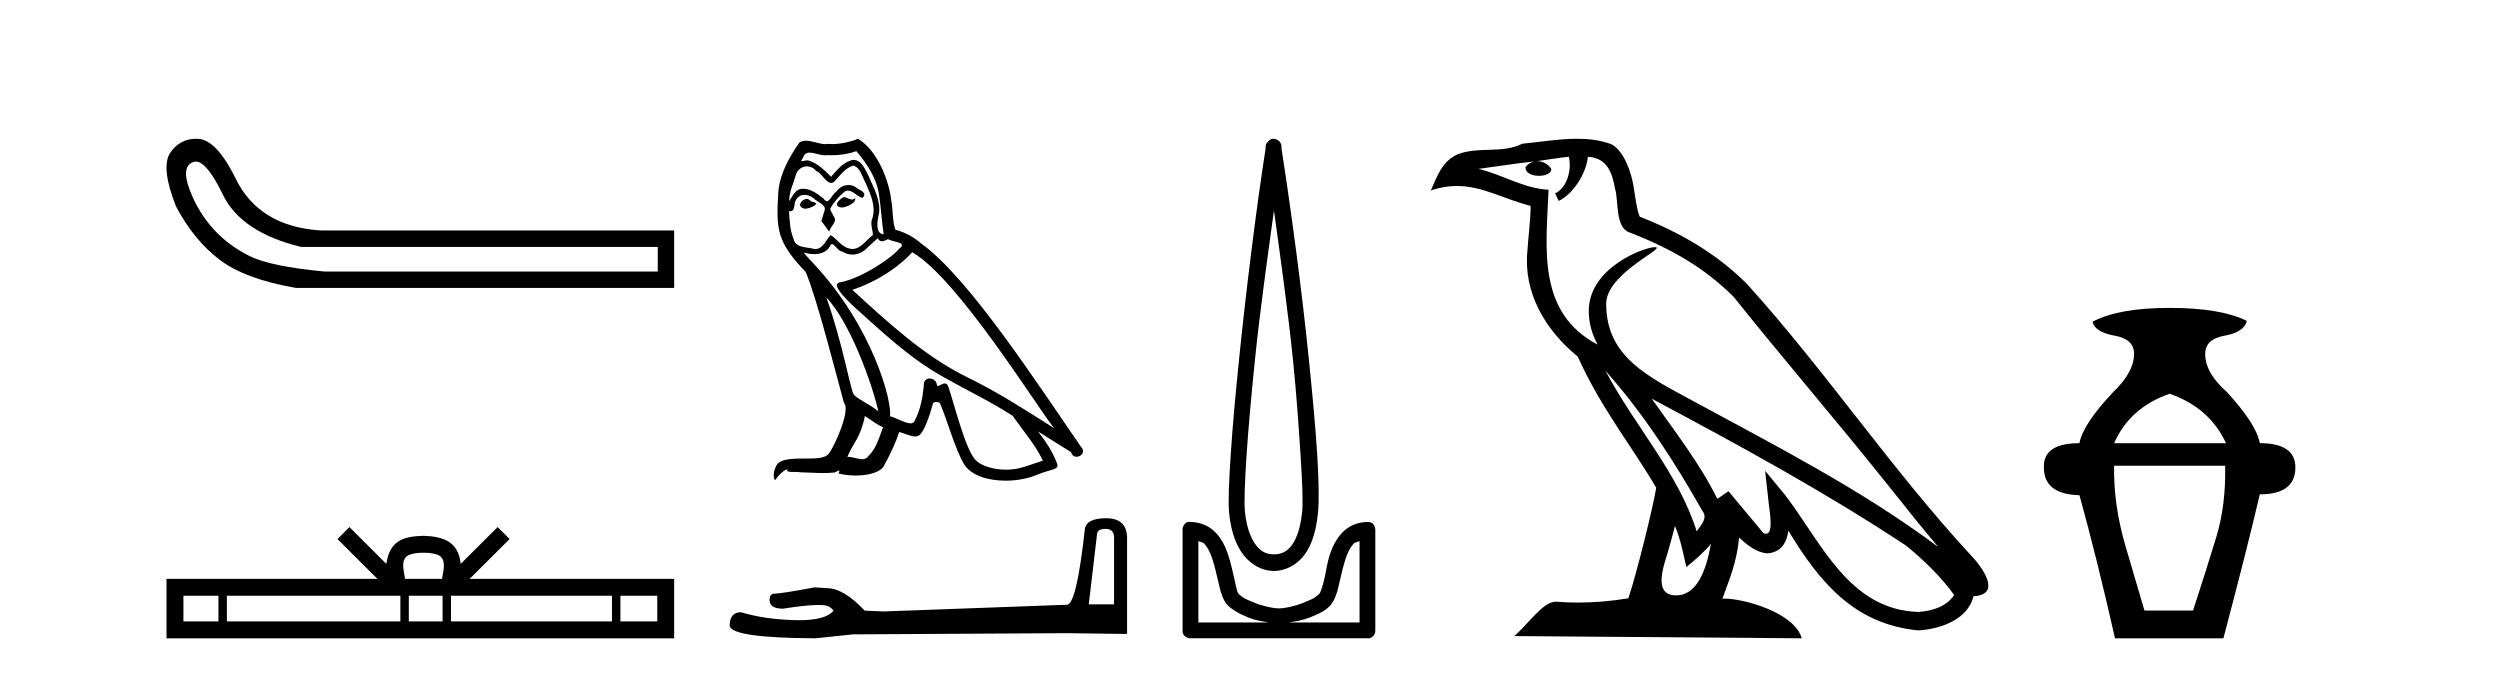
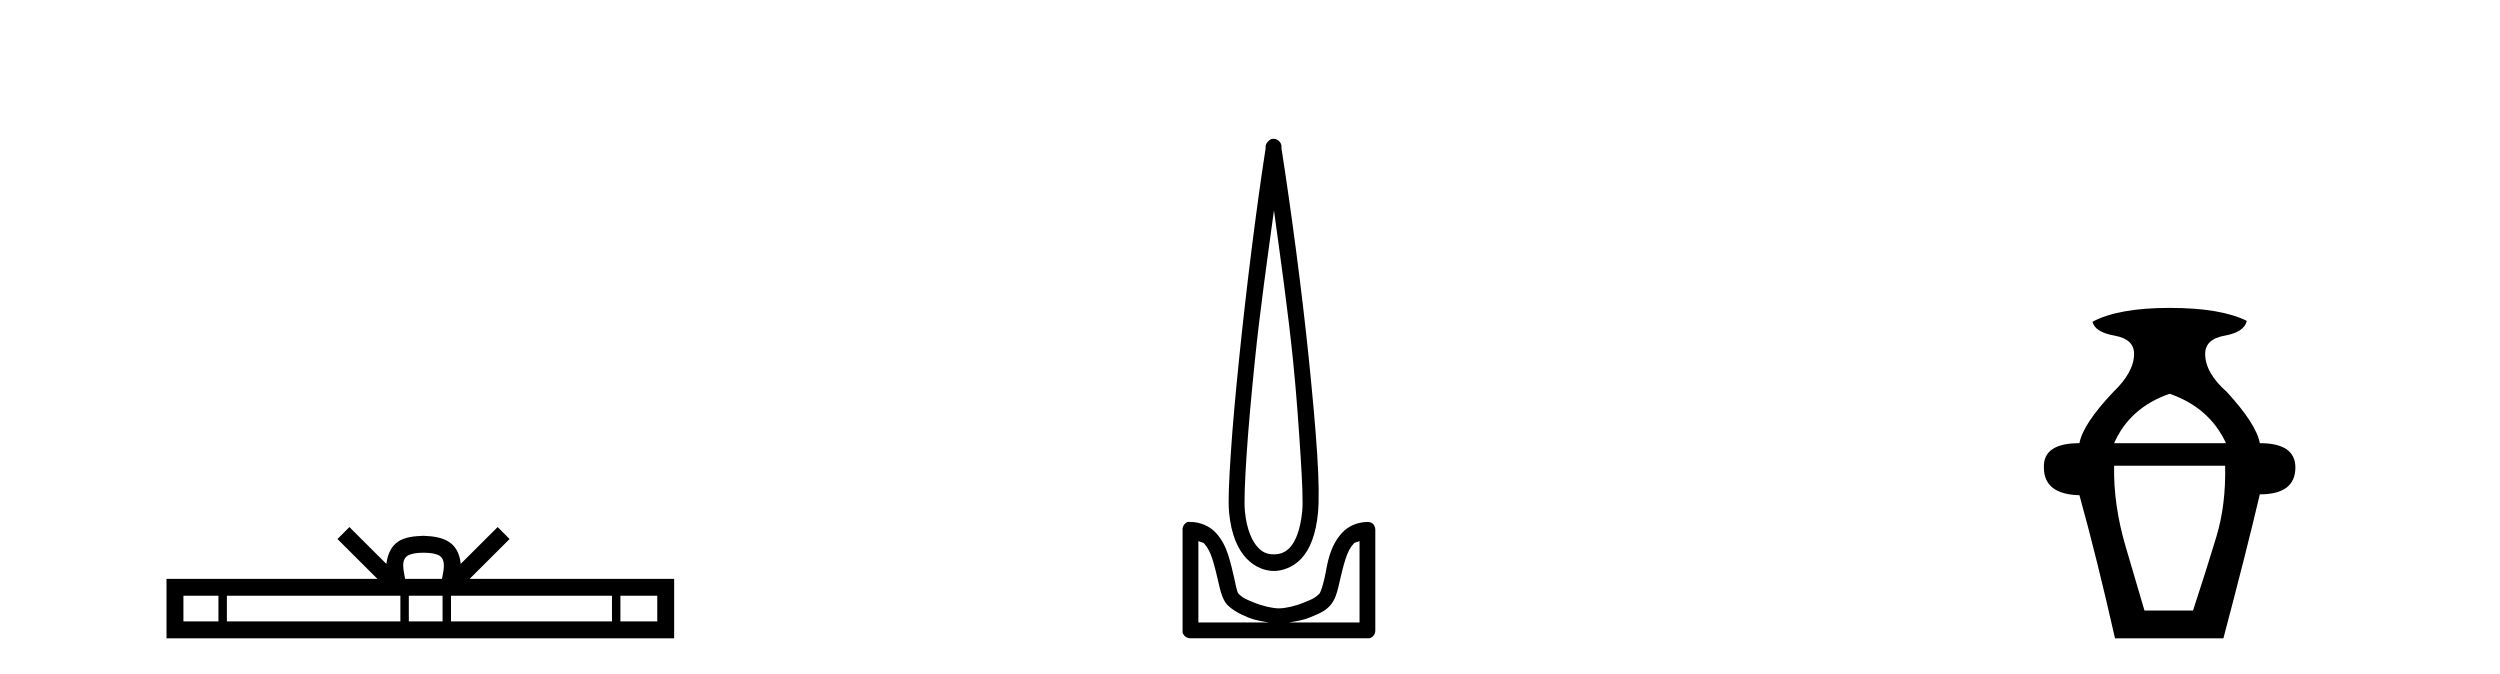
<svg xmlns="http://www.w3.org/2000/svg" width="152.0" height="41.0">
-   <path d="M 11.901 9.824 Q 12.578 9.824 13.546 11.826 Q 14.659 14.129 18.305 15.012 L 39.991 15.012 L 39.991 16.509 L 19.726 16.509 Q 16.463 16.202 15.177 15.569 Q 13.892 14.935 12.97 13.918 Q 12.049 12.901 11.531 11.538 Q 11.013 10.176 11.704 9.869 Q 11.799 9.824 11.901 9.824 ZM 11.924 8.437 Q 10.907 8.437 10.322 9.332 Q 9.785 10.253 10.706 12.556 Q 11.781 14.59 13.335 15.78 Q 14.89 16.969 17.998 17.507 L 40.989 17.507 L 40.989 14.014 L 19.534 14.014 Q 15.734 13.784 14.314 10.828 Q 13.239 8.641 12.164 8.449 Q 12.041 8.437 11.924 8.437 Z" style="fill:#000000;stroke:none" />
  <path d="M 25.75 33.604 C 26.25 33.604 26.552 33.689 26.708 33.778 C 27.162 34.068 26.945 34.761 26.872 35.195 L 24.628 35.195 C 24.574 34.752 24.329 34.076 24.793 33.778 C 24.949 33.689 25.25 33.604 25.75 33.604 ZM 13.281 36.222 L 13.281 37.782 L 11.152 37.782 L 11.152 36.222 ZM 24.343 36.222 L 24.343 37.782 L 13.794 37.782 L 13.794 36.222 ZM 26.908 36.222 L 26.908 37.782 L 24.856 37.782 L 24.856 36.222 ZM 37.208 36.222 L 37.208 37.782 L 27.421 37.782 L 27.421 36.222 ZM 39.962 36.222 L 39.962 37.782 L 37.721 37.782 L 37.721 36.222 ZM 21.244 32.045 L 20.518 32.773 L 22.947 35.195 L 10.124 35.195 L 10.124 38.809 L 40.989 38.809 L 40.989 35.195 L 28.554 35.195 L 30.982 32.773 L 30.256 32.045 L 28.011 34.284 C 27.876 32.927 26.946 32.615 25.75 32.577 C 24.472 32.611 23.688 32.9 23.489 34.284 L 21.244 32.045 Z" style="fill:#000000;stroke:none" />
-   <path d="M 51.301 11.984 C 50.989 12.134 50.608 12.55 51.185 12.62 C 51.463 12.608 52.098 12.319 51.983 12.053 L 51.983 12.053 C 51.923 12.11 51.862 12.131 51.801 12.131 C 51.637 12.131 51.469 11.984 51.301 11.984 ZM 49.025 12.088 C 48.643 12.18 48.447 12.596 48.932 12.689 C 48.94 12.69 48.949 12.69 48.958 12.69 C 49.237 12.69 49.998 12.351 49.371 12.273 C 49.267 12.204 49.163 12.088 49.025 12.088 ZM 52.064 9.188 C 52.745 9.985 53.346 10.909 53.462 11.973 C 53.577 12.735 53.612 13.498 53.727 14.249 C 53.184 14.203 53.346 13.359 53.45 12.955 C 53.543 12.157 53.115 11.418 52.815 10.713 C 52.607 10.332 52.41 9.731 51.879 9.719 C 51.289 9.823 50.908 10.32 50.527 10.748 C 50.134 10.355 49.718 9.927 49.175 9.766 C 49.147 9.755 49.115 9.751 49.081 9.751 C 48.959 9.751 48.817 9.805 48.751 9.805 C 48.695 9.805 48.695 9.765 48.817 9.615 C 48.89 9.356 49.042 9.28 49.231 9.28 C 49.506 9.28 49.858 9.443 50.154 9.443 C 50.199 9.443 50.242 9.439 50.284 9.431 C 50.382 9.436 50.479 9.439 50.577 9.439 C 51.083 9.439 51.589 9.362 52.064 9.188 ZM 51.879 10.066 C 52.329 10.182 52.433 10.805 52.653 11.175 C 52.93 11.822 53.265 12.527 53.046 13.255 C 52.872 13.602 53.092 14.041 53.069 14.295 C 52.683 14.566 52.345 15.137 51.834 15.137 C 51.778 15.137 51.72 15.13 51.659 15.115 C 51.151 15.011 50.897 14.526 50.504 14.295 C 50.219 14.569 50.051 15.138 49.583 15.138 C 49.518 15.138 49.448 15.128 49.371 15.104 C 48.944 15.011 48.378 15.058 48.251 14.538 C 48.031 14.006 48.008 13.417 47.973 12.839 L 47.973 12.839 C 47.999 12.844 48.022 12.846 48.044 12.846 C 48.278 12.846 48.299 12.575 48.32 12.342 C 48.41 12.004 48.652 11.847 48.921 11.847 C 49.103 11.847 49.296 11.918 49.464 12.053 C 49.66 12.273 50.261 12.446 50.134 12.793 C 50.076 13.001 50.007 13.22 49.938 13.44 L 50.423 14.087 C 50.469 13.752 50.966 13.475 50.677 13.14 C 50.631 12.989 50.457 12.793 50.481 12.677 C 50.689 12.308 50.966 11.984 51.289 11.707 C 51.377 11.622 51.466 11.588 51.554 11.588 C 51.864 11.588 52.175 11.994 52.445 12.03 C 52.711 11.741 52.422 11.626 52.156 11.476 C 51.991 11.32 51.792 11.249 51.594 11.249 C 51.305 11.249 51.017 11.4 50.839 11.661 C 50.619 11.792 50.466 12.231 50.274 12.231 C 50.213 12.231 50.148 12.187 50.076 12.076 C 49.724 11.794 49.301 11.477 48.838 11.477 C 48.77 11.477 48.701 11.484 48.632 11.499 C 48.305 11.566 48.011 12.228 47.986 12.228 C 47.986 12.228 47.985 12.228 47.985 12.227 C 47.973 11.684 48.227 11.198 48.378 10.667 C 48.461 10.318 48.761 10.116 49.066 10.116 C 49.266 10.116 49.468 10.202 49.614 10.39 C 49.958 10.517 50.21 11.122 50.534 11.122 C 50.59 11.122 50.65 11.103 50.712 11.06 C 51.07 10.678 51.359 10.228 51.879 10.066 ZM 50.238 18.085 C 51.705 19.599 53.057 23.435 53.404 25.006 C 52.838 24.544 52.064 24.243 51.89 23.955 C 51.705 23.654 51.197 20.731 50.238 18.085 ZM 55.461 15.335 C 58.234 16.929 63.064 24.775 64.092 26.034 C 62.359 24.937 60.649 23.827 58.788 22.926 C 56.177 21.644 53.947 19.564 51.821 17.623 C 53.577 17.033 54.837 16.04 55.461 15.335 ZM 52.584 25.295 C 52.953 25.514 53.288 25.815 53.693 25.977 C 53.45 26.577 53.3 27.248 52.803 27.721 C 52.71 27.871 52.577 27.919 52.424 27.919 C 52.162 27.919 51.842 27.777 51.575 27.777 C 51.557 27.777 51.538 27.778 51.52 27.779 C 51.844 26.97 52.329 26.612 52.584 25.295 ZM 53.369 14.48 C 53.439 14.625 53.528 14.672 53.623 14.672 C 53.748 14.672 53.882 14.59 53.993 14.538 C 54.27 14.734 55.23 14.711 54.663 15.127 C 54.305 15.612 52.391 16.936 51.061 17.169 C 50.487 17.27 51.451 18.177 51.763 18.501 C 53.566 20.118 55.333 21.829 57.494 22.996 C 58.846 23.758 60.267 24.44 61.573 25.283 C 62.197 26.185 62.936 27.017 63.41 28.01 C 62.936 28.149 62.474 28.345 61.989 28.461 C 61.733 28.526 61.455 28.556 61.177 28.556 C 60.414 28.556 59.647 28.328 59.308 27.964 C 58.684 27.305 58.003 24.498 57.644 23.469 C 57.593 23.354 57.521 23.315 57.443 23.315 C 57.287 23.315 57.106 23.468 57.016 23.468 C 56.998 23.468 56.984 23.461 56.974 23.446 C 56.951 23.162 56.732 23.011 56.528 23.011 C 56.325 23.011 56.137 23.159 56.165 23.469 C 56.096 24.197 55.957 24.925 55.611 25.584 C 55.568 25.696 55.48 25.739 55.363 25.739 C 55.034 25.739 54.484 25.4 54.109 25.306 C 54.259 24.417 53.046 19.864 49.487 16.051 C 49.363 15.917 48.82 15.345 48.868 15.345 C 48.873 15.345 48.886 15.353 48.909 15.37 C 49.091 15.417 49.296 15.45 49.5 15.45 C 49.889 15.45 50.272 15.33 50.469 14.965 C 50.499 14.875 50.537 14.84 50.581 14.84 C 50.739 14.84 50.978 15.3 51.232 15.3 C 51.415 15.423 51.621 15.479 51.825 15.479 C 52.16 15.479 52.492 15.328 52.722 15.069 C 52.942 14.873 53.15 14.676 53.369 14.48 ZM 52.168 8.437 C 51.804 8.598 51.168 8.76 50.598 8.76 C 50.515 8.76 50.433 8.756 50.353 8.749 C 50.299 8.759 50.244 8.763 50.189 8.763 C 49.8 8.763 49.381 8.554 49.005 8.554 C 48.861 8.554 48.724 8.584 48.597 8.668 C 47.962 9.592 47.384 10.621 47.315 11.765 C 47.188 13.96 47.245 14.722 48.978 16.525 C 49.66 18.073 50.931 23.123 51.313 24.498 C 51.728 24.891 50.793 27.04 50.4 27.571 C 50.186 27.866 49.623 27.88 49.017 27.88 C 48.952 27.88 48.885 27.88 48.819 27.88 C 48.275 27.88 47.724 27.892 47.384 28.103 C 47.06 28.311 46.945 29.085 47.13 29.189 C 47.303 28.923 47.65 28.565 47.892 28.53 L 47.892 28.53 C 47.661 28.773 48.47 28.657 48.643 28.715 C 49.111 28.723 49.583 28.762 50.058 28.762 C 50.287 28.762 50.517 28.753 50.746 28.727 C 50.85 28.681 50.962 28.61 51.01 28.61 C 51.048 28.61 51.048 28.653 50.977 28.784 C 51.305 28.87 51.672 28.912 52.031 28.912 C 52.84 28.912 53.606 28.696 53.774 28.264 C 54.12 27.629 54.444 26.959 54.675 26.266 C 54.97 26.328 55.341 26.536 55.638 26.536 C 55.725 26.536 55.806 26.518 55.877 26.473 C 56.2 26.254 56.535 25.226 56.72 24.544 C 56.738 24.473 56.834 24.438 56.931 24.438 C 57.025 24.438 57.119 24.47 57.148 24.532 C 57.494 25.226 58.072 27.352 58.627 28.241 C 59.045 28.901 60.059 29.225 61.139 29.225 C 61.818 29.225 62.523 29.097 63.121 28.842 C 63.872 28.519 64.427 28.588 64.265 28.172 C 64.011 27.479 63.572 26.82 63.11 26.231 L 63.11 26.231 C 63.78 26.647 64.45 27.074 65.12 27.49 C 65.175 27.692 65.314 27.772 65.456 27.772 C 65.73 27.772 66.014 27.475 65.733 27.178 C 63.11 23.388 58.939 16.929 56.05 14.838 C 55.588 14.434 55.045 14.122 54.444 13.971 C 54.247 13.463 54.305 12.781 54.19 12.204 C 54.074 11.06 53.381 9.165 52.168 8.437 Z" style="fill:#000000;stroke:none" />
-   <path d="M 67.229 32.156 Q 67.734 32.156 67.734 32.685 L 67.734 36.744 L 66.197 36.744 L 66.701 32.468 Q 66.725 32.156 67.229 32.156 ZM 67.253 31.508 Q 66.028 31.508 65.956 32.204 Q 65.452 36.744 64.876 36.768 L 53.731 37.176 L 52.578 37.128 Q 51.281 35.759 50.272 35.759 Q 49.912 35.735 49.528 35.711 Q 47.486 36.095 47.078 36.095 Q 46.79 36.095 46.79 36.48 Q 46.79 37.008 47.606 37.008 Q 49.009 36.784 49.757 36.784 Q 49.894 36.784 50.008 36.792 Q 50.417 36.792 50.681 37.128 Q 50.212 37.708 48.584 37.708 Q 48.459 37.708 48.327 37.704 Q 46.477 37.656 45.06 37.224 Q 44.364 37.224 44.364 38.041 Q 44.436 38.785 49.576 38.809 L 51.858 38.569 L 64.876 38.497 L 68.526 38.545 L 68.526 32.685 Q 68.502 31.508 67.253 31.508 Z" style="fill:#000000;stroke:none" />
  <path d="M 77.457 12.794 C 77.871 15.813 78.31 18.91 78.619 21.936 C 78.837 24.077 78.97 26.089 79.074 27.694 C 79.177 29.3 79.229 30.514 79.175 31.079 C 79.061 32.26 78.748 32.946 78.417 33.301 C 78.086 33.656 77.696 33.705 77.457 33.705 C 77.166 33.705 76.835 33.654 76.498 33.301 C 76.16 32.948 75.803 32.26 75.689 31.079 C 75.635 30.514 75.687 29.3 75.79 27.694 C 75.894 26.089 76.077 24.077 76.295 21.936 C 76.605 18.908 77.044 15.814 77.457 12.794 ZM 77.419 8.437 C 77.381 8.437 77.343 8.441 77.306 8.45 C 77.249 8.474 77.198 8.508 77.154 8.551 C 77.116 8.58 77.082 8.614 77.053 8.652 C 77.004 8.711 76.969 8.78 76.952 8.854 C 76.945 8.898 76.959 8.962 76.952 9.006 C 76.369 12.756 75.77 17.586 75.336 21.835 C 75.116 23.985 74.936 25.97 74.831 27.593 C 74.726 29.217 74.661 30.462 74.73 31.18 C 74.858 32.508 75.262 33.405 75.79 33.958 C 76.319 34.511 76.942 34.715 77.457 34.715 C 77.944 34.715 78.609 34.509 79.124 33.958 C 79.639 33.406 80.006 32.508 80.134 31.18 C 80.203 30.462 80.189 29.217 80.084 27.593 C 79.979 25.97 79.798 23.985 79.579 21.835 C 79.145 17.586 78.495 12.756 77.912 9.006 C 77.905 8.962 77.919 8.898 77.912 8.854 C 77.903 8.801 77.886 8.75 77.861 8.703 C 77.816 8.617 77.745 8.546 77.659 8.501 C 77.585 8.458 77.502 8.437 77.419 8.437 ZM 72.861 32.897 C 72.965 32.954 73.128 32.956 73.214 33.049 C 73.423 33.273 73.588 33.591 73.719 34.008 C 73.851 34.425 73.972 34.928 74.073 35.372 C 74.174 35.816 74.261 36.225 74.477 36.584 C 74.624 36.827 74.846 36.985 75.083 37.14 C 75.321 37.294 75.591 37.419 75.891 37.544 C 76.297 37.712 76.723 37.774 77.154 37.847 L 72.861 37.847 L 72.861 32.897 ZM 82.66 32.897 L 82.66 37.847 L 78.366 37.847 C 78.797 37.774 79.224 37.712 79.629 37.544 C 79.929 37.419 80.25 37.294 80.488 37.14 C 80.725 36.985 80.897 36.827 81.043 36.584 C 81.26 36.225 81.347 35.816 81.447 35.372 C 81.548 34.928 81.669 34.425 81.801 34.008 C 81.933 33.591 82.097 33.273 82.306 33.049 C 82.393 32.956 82.556 32.954 82.66 32.897 ZM 72.28 31.729 C 72.255 31.729 72.229 31.731 72.204 31.735 C 72.148 31.759 72.096 31.793 72.053 31.836 C 71.967 31.916 71.914 32.023 71.901 32.139 C 71.9 32.156 71.9 32.173 71.901 32.19 L 71.901 38.352 C 71.898 38.386 71.898 38.42 71.901 38.453 C 71.959 38.658 72.143 38.801 72.356 38.807 L 83.165 38.807 C 83.182 38.808 83.198 38.809 83.215 38.809 C 83.232 38.809 83.249 38.808 83.266 38.807 C 83.471 38.749 83.614 38.565 83.619 38.352 L 83.619 32.19 C 83.617 32.12 83.6 32.051 83.569 31.988 C 83.545 31.931 83.511 31.88 83.468 31.836 C 83.383 31.771 83.279 31.735 83.172 31.735 C 83.169 31.735 83.167 31.735 83.165 31.735 C 82.516 31.735 81.963 32.001 81.599 32.392 C 81.235 32.782 80.995 33.268 80.841 33.756 C 80.687 34.243 80.635 34.694 80.538 35.119 C 80.442 35.545 80.326 35.929 80.235 36.079 C 80.232 36.085 80.104 36.22 79.932 36.332 C 79.76 36.444 79.53 36.529 79.276 36.635 C 78.766 36.847 78.154 36.988 77.76 36.988 C 77.367 36.988 76.755 36.847 76.245 36.635 C 75.99 36.529 75.761 36.444 75.588 36.332 C 75.416 36.22 75.289 36.085 75.285 36.079 C 75.195 35.929 75.129 35.545 75.033 35.119 C 74.936 34.694 74.833 34.243 74.679 33.756 C 74.525 33.268 74.286 32.782 73.922 32.392 C 73.557 32.001 73.004 31.735 72.356 31.735 C 72.331 31.731 72.305 31.729 72.28 31.729 Z" style="fill:#000000;stroke:none" />
-   <path d="M 97.609 22.54 L 97.609 22.54 C 99.904 25.118 101.803 28.06 103.496 31.048 C 103.852 31.486 103.452 31.888 103.158 32.305 C 102.043 28.763 99.475 26.03 97.609 22.54 ZM 95.389 9.529 C 95.58 10.422 95.228 11.451 94.551 11.755 L 94.767 12.217 C 95.613 11.815 96.425 10.612 96.546 9.532 C 97.701 9.601 98.017 10.47 98.197 11.479 C 98.414 12.168 98.194 13.841 99.068 14.13 C 101.648 15.129 103.62 16.285 105.391 18.031 C 108.446 21.852 111.638 25.552 114.693 29.376 C 115.88 30.865 116.965 32.228 117.847 33.257 C 113.207 29.789 108.024 27.136 102.938 24.38 C 100.235 22.911 97.656 21.71 97.656 18.477 C 97.656 16.738 100.861 15.281 100.729 15.055 C 100.717 15.035 100.68 15.026 100.622 15.026 C 99.964 15.026 96.597 16.274 96.597 18.907 C 96.597 19.637 96.792 20.313 97.131 20.944 C 97.126 20.944 97.121 20.943 97.116 20.943 C 93.423 18.986 94.01 15.028 94.153 11.538 C 92.618 11.453 91.354 10.616 89.897 10.267 C 91.027 10.121 92.154 9.933 93.287 9.816 L 93.287 9.816 C 93.074 9.858 92.88 9.982 92.751 10.154 C 92.732 10.526 93.153 10.69 93.563 10.69 C 93.963 10.69 94.354 10.534 94.316 10.264 C 94.135 9.982 93.805 9.799 93.467 9.799 C 93.457 9.799 93.448 9.799 93.438 9.799 C 94.001 9.719 94.752 9.599 95.389 9.529 ZM 101.839 31.976 C 102.17 32.78 102.341 33.632 102.529 34.476 C 103.067 34.04 103.588 33.593 104.03 33.06 L 104.03 33.06 C 103.742 34.623 103.205 36.199 101.904 36.199 C 101.116 36.199 100.751 35.667 101.257 34.054 C 101.495 33.293 101.684 32.566 101.839 31.976 ZM 100.425 24.242 L 100.425 24.242 C 105.691 27.047 110.905 29.879 115.885 33.171 C 117.058 34.122 118.103 35.181 118.811 36.172 C 118.342 36.901 117.448 37.152 116.622 37.207 C 112.407 37.06 110.757 32.996 108.53 30.093 L 107.319 28.622 L 107.528 30.507 C 107.542 30.846 107.89 32.452 107.372 32.452 C 107.328 32.452 107.277 32.44 107.22 32.415 L 105.089 29.865 C 104.862 30.015 104.647 30.186 104.412 30.325 C 103.355 28.187 101.808 26.196 100.425 24.242 ZM 95.881 8.437 C 94.774 8.437 93.64 8.636 92.565 8.736 C 91.283 9.361 89.984 8.884 88.64 9.373 C 87.668 9.809 87.396 10.693 86.994 11.576 C 87.567 11.386 88.087 11.308 88.578 11.308 C 90.145 11.308 91.406 12.097 93.062 12.518 C 93.059 13.349 92.929 14.292 92.867 15.242 C 92.61 17.816 93.967 20.076 95.929 21.685 C 97.334 24.814 99.278 27.214 100.697 29.655 C 100.528 30.752 99.507 34.89 99.004 36.376 C 98.018 36.542 96.966 36.636 95.932 36.636 C 95.514 36.636 95.1 36.62 94.694 36.588 C 94.662 36.584 94.631 36.582 94.599 36.582 C 93.801 36.582 92.924 37.945 92.064 38.673 L 109.548 38.809 C 109.102 37.233 105.995 36.397 104.891 36.397 C 104.828 36.397 104.771 36.399 104.722 36.405 C 105.111 35.29 105.597 34.243 105.736 32.686 C 106.224 33.123 106.771 33.595 107.454 33.644 C 108.289 33.582 108.628 33.011 108.734 32.267 C 110.626 35.396 112.741 37.951 116.622 38.327 C 117.963 38.261 119.634 37.675 119.996 36.25 C 121.775 36.149 120.47 34.416 119.81 33.737 C 114.97 28.498 110.974 22.517 106.192 17.238 C 104.35 15.421 102.27 14.192 99.694 13.173 C 99.502 12.702 99.439 12.032 99.315 11.295 C 99.179 10.491 98.749 9.174 97.965 8.765 C 97.297 8.519 96.594 8.437 95.881 8.437 Z" style="fill:#000000;stroke:none" />
  <path d="M 131.913 23.94 Q 134.339 24.783 135.341 26.945 L 128.539 26.945 Q 129.488 24.783 131.913 23.94 ZM 135.288 28.316 Q 135.341 30.689 134.761 32.614 Q 134.181 34.538 133.337 37.122 L 130.384 37.122 Q 130.015 35.856 129.251 33.273 Q 128.486 30.689 128.539 28.316 ZM 131.913 18.72 Q 128.802 18.72 127.221 19.563 Q 127.379 20.196 128.565 20.407 Q 129.752 20.618 129.752 21.514 Q 129.752 22.622 128.486 23.834 Q 126.641 25.785 126.43 26.945 Q 124.215 26.945 124.268 28.422 Q 124.268 30.056 126.43 30.109 Q 127.484 33.906 128.592 38.809 L 135.183 38.809 Q 136.606 33.431 137.397 30.056 Q 139.559 30.056 139.559 28.422 Q 139.559 26.945 137.397 26.945 Q 137.186 25.785 135.394 23.834 Q 134.075 22.674 134.075 21.514 Q 134.075 20.618 135.262 20.407 Q 136.448 20.196 136.606 19.51 Q 135.025 18.72 131.913 18.72 Z" style="fill:#000000;stroke:none" />
</svg>